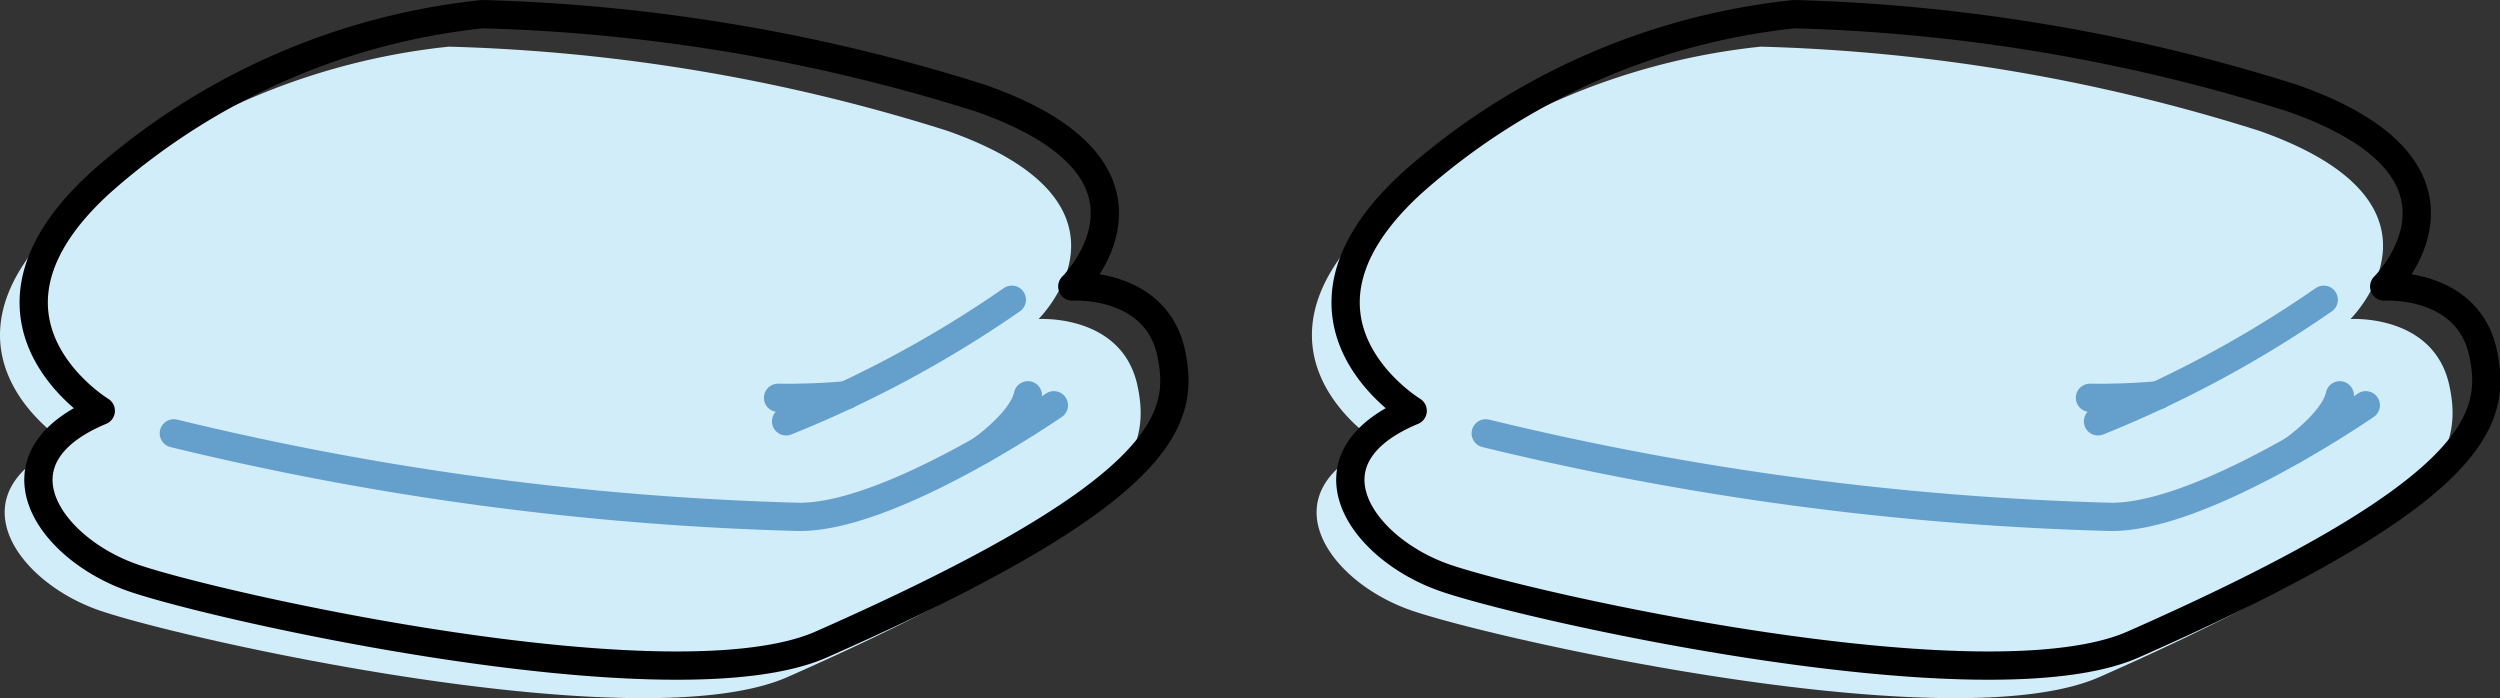
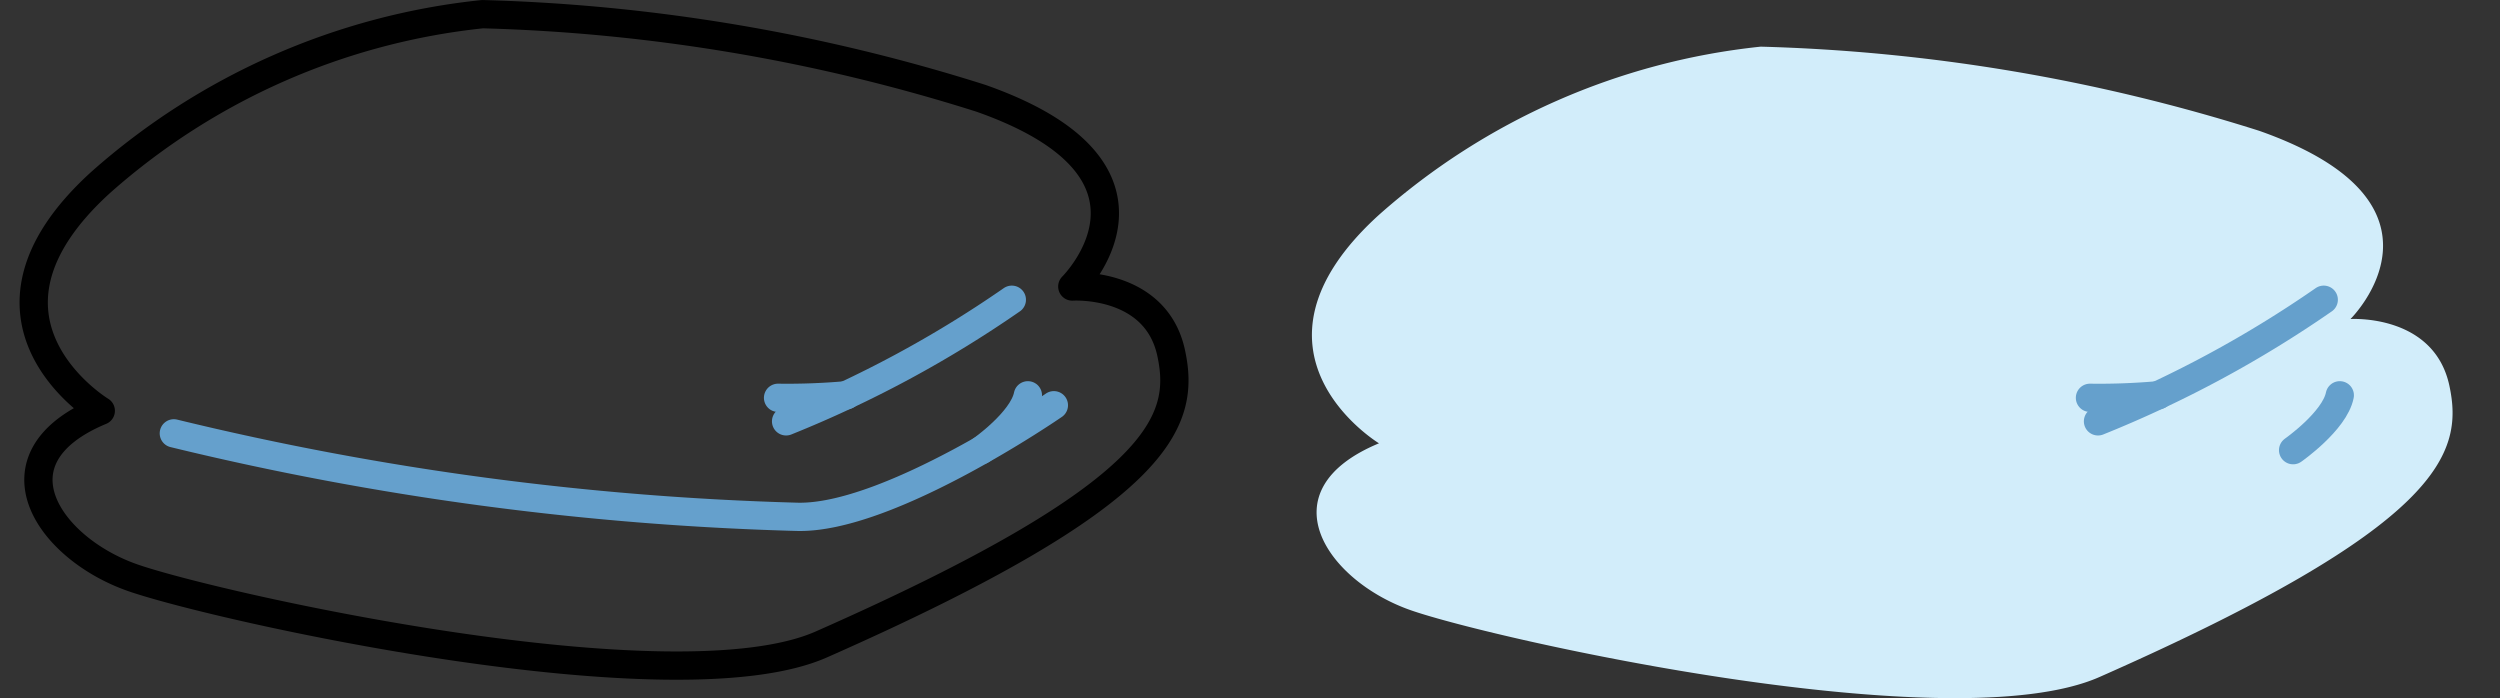
<svg xmlns="http://www.w3.org/2000/svg" width="88.415" height="24.689" viewBox="0 0 88.415 24.689">
  <rect x="0" y="0" width="88.415" height="24.689" fill="#333333" stroke="none" />
  <g id="グループ_9068" data-name="グループ 9068" transform="translate(0 0.5)">
    <g id="グループ_9065" data-name="グループ 9065" transform="translate(0 0.001)">
-       <path id="パス_1264" data-name="パス 1264" d="M3293.075,7848.846s-5.336-3.232,0-8.08a24.115,24.115,0,0,1,13.5-5.948,64.042,64.042,0,0,1,17.624,2.974c7.357,2.586,3.234,6.659,3.234,6.659s2.961-.191,3.5,2.368c.51,2.4-.288,4.956-12.376,10.292-5.192,2.291-21.344-1.32-24.336-2.354S3289.032,7850.526,3293.075,7848.846Z" transform="translate(-3290.703 -7833.669)" fill="#d2edfa" />
      <path id="パス_1265" data-name="パス 1265" d="M3294.853,7847.131s-5.336-3.232,0-8.08a24.111,24.111,0,0,1,13.5-5.947,64.008,64.008,0,0,1,17.625,2.974c7.357,2.585,3.234,6.658,3.234,6.658s2.962-.191,3.5,2.368c.51,2.4-.289,4.955-12.377,10.291-5.192,2.291-21.344-1.319-24.335-2.354S3290.811,7848.812,3294.853,7847.131Z" transform="translate(-3291.289 -7833.104)" fill="none" stroke="#000" stroke-linecap="round" stroke-linejoin="round" stroke-width="1" />
      <g id="グループ_9047" data-name="グループ 9047" transform="translate(6.148 10.1)">
        <g id="グループ_9046" data-name="グループ 9046" transform="translate(21.369)">
          <path id="パス_1266" data-name="パス 1266" d="M3340.159,7848.171a40.458,40.458,0,0,1-7.983,4.3" transform="translate(-3331.892 -7848.171)" fill="#fffccf" stroke="#65a0cc" stroke-linecap="round" stroke-linejoin="round" stroke-width="1" />
          <path id="パス_1267" data-name="パス 1267" d="M3331.752,7853.3a23.731,23.731,0,0,0,2.419-.09" transform="translate(-3331.752 -7849.832)" fill="#fffccf" stroke="#65a0cc" stroke-linecap="round" stroke-linejoin="round" stroke-width="1" />
        </g>
        <path id="パス_1268" data-name="パス 1268" d="M3299.875,7854.729a105.192,105.192,0,0,0,22.04,2.952c3.246.088,9.083-3.946,9.083-3.946" transform="translate(-3299.875 -7850.004)" fill="none" stroke="#65a0cc" stroke-linecap="round" stroke-linejoin="round" stroke-width="1" />
        <path id="パス_1269" data-name="パス 1269" d="M3342.47,7855.152s1.468-1.027,1.651-1.941" transform="translate(-3313.917 -7849.832)" fill="#fffccf" stroke="#65a0cc" stroke-linecap="round" stroke-linejoin="round" stroke-width="1" />
      </g>
    </g>
    <g id="グループ_9066" data-name="グループ 9066" transform="translate(46.397 0.001)">
      <path id="パス_1264-2" data-name="パス 1264" d="M3293.075,7848.846s-5.336-3.232,0-8.08a24.115,24.115,0,0,1,13.5-5.948,64.042,64.042,0,0,1,17.624,2.974c7.357,2.586,3.234,6.659,3.234,6.659s2.961-.191,3.5,2.368c.51,2.4-.288,4.956-12.376,10.292-5.192,2.291-21.344-1.32-24.336-2.354S3289.032,7850.526,3293.075,7848.846Z" transform="translate(-3290.703 -7833.669)" fill="#d2edfa" />
-       <path id="パス_1265-2" data-name="パス 1265" d="M3294.853,7847.131s-5.336-3.232,0-8.08a24.111,24.111,0,0,1,13.5-5.947,64.008,64.008,0,0,1,17.625,2.974c7.357,2.585,3.234,6.658,3.234,6.658s2.962-.191,3.5,2.368c.51,2.4-.289,4.955-12.377,10.291-5.192,2.291-21.344-1.319-24.335-2.354S3290.811,7848.812,3294.853,7847.131Z" transform="translate(-3291.289 -7833.104)" fill="none" stroke="#000" stroke-linecap="round" stroke-linejoin="round" stroke-width="1" />
      <g id="グループ_9047-2" data-name="グループ 9047" transform="translate(6.148 10.1)">
        <g id="グループ_9046-2" data-name="グループ 9046" transform="translate(21.369)">
          <path id="パス_1266-2" data-name="パス 1266" d="M3340.159,7848.171a40.458,40.458,0,0,1-7.983,4.3" transform="translate(-3331.892 -7848.171)" fill="#fffccf" stroke="#65a0cc" stroke-linecap="round" stroke-linejoin="round" stroke-width="1" />
          <path id="パス_1267-2" data-name="パス 1267" d="M3331.752,7853.3a23.731,23.731,0,0,0,2.419-.09" transform="translate(-3331.752 -7849.832)" fill="#fffccf" stroke="#65a0cc" stroke-linecap="round" stroke-linejoin="round" stroke-width="1" />
        </g>
-         <path id="パス_1268-2" data-name="パス 1268" d="M3299.875,7854.729a105.192,105.192,0,0,0,22.04,2.952c3.246.088,9.083-3.946,9.083-3.946" transform="translate(-3299.875 -7850.004)" fill="none" stroke="#65a0cc" stroke-linecap="round" stroke-linejoin="round" stroke-width="1" />
        <path id="パス_1269-2" data-name="パス 1269" d="M3342.47,7855.152s1.468-1.027,1.651-1.941" transform="translate(-3313.917 -7849.832)" fill="#fffccf" stroke="#65a0cc" stroke-linecap="round" stroke-linejoin="round" stroke-width="1" />
      </g>
    </g>
  </g>
</svg>